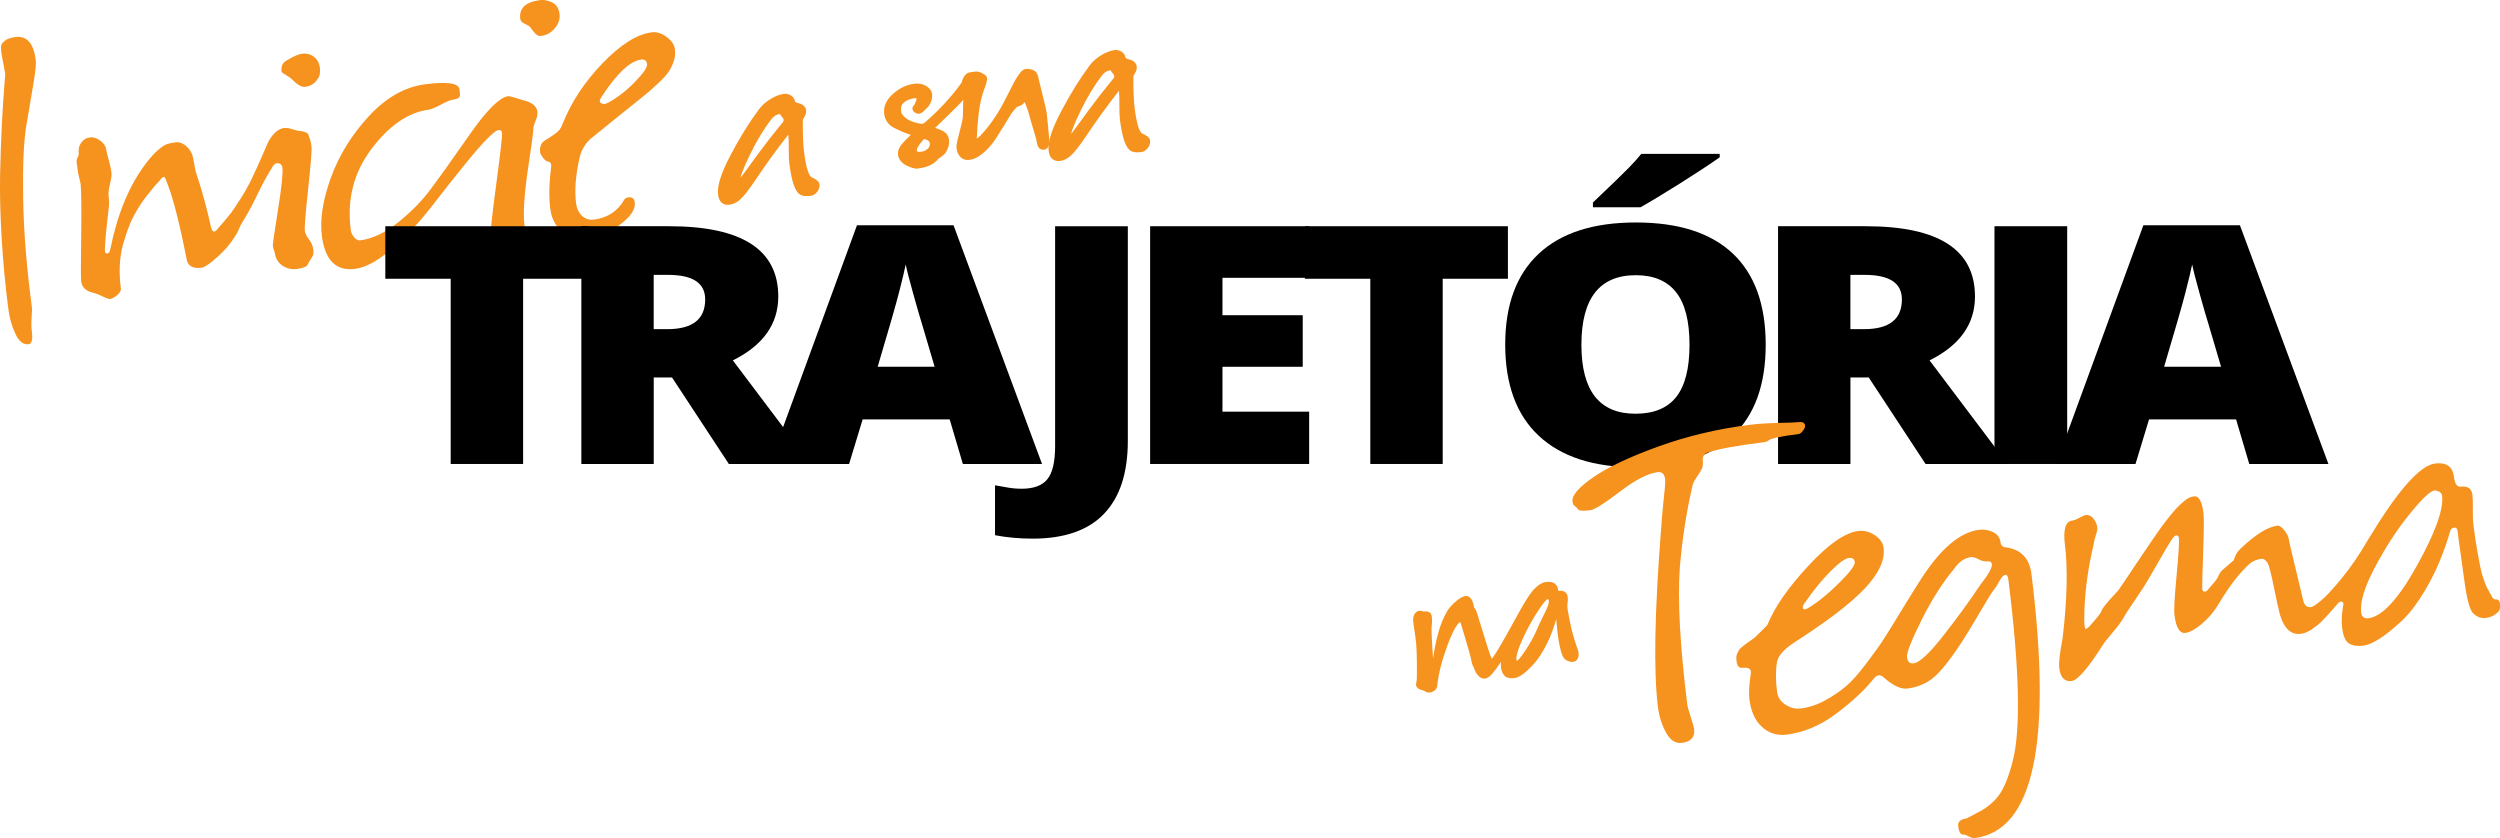
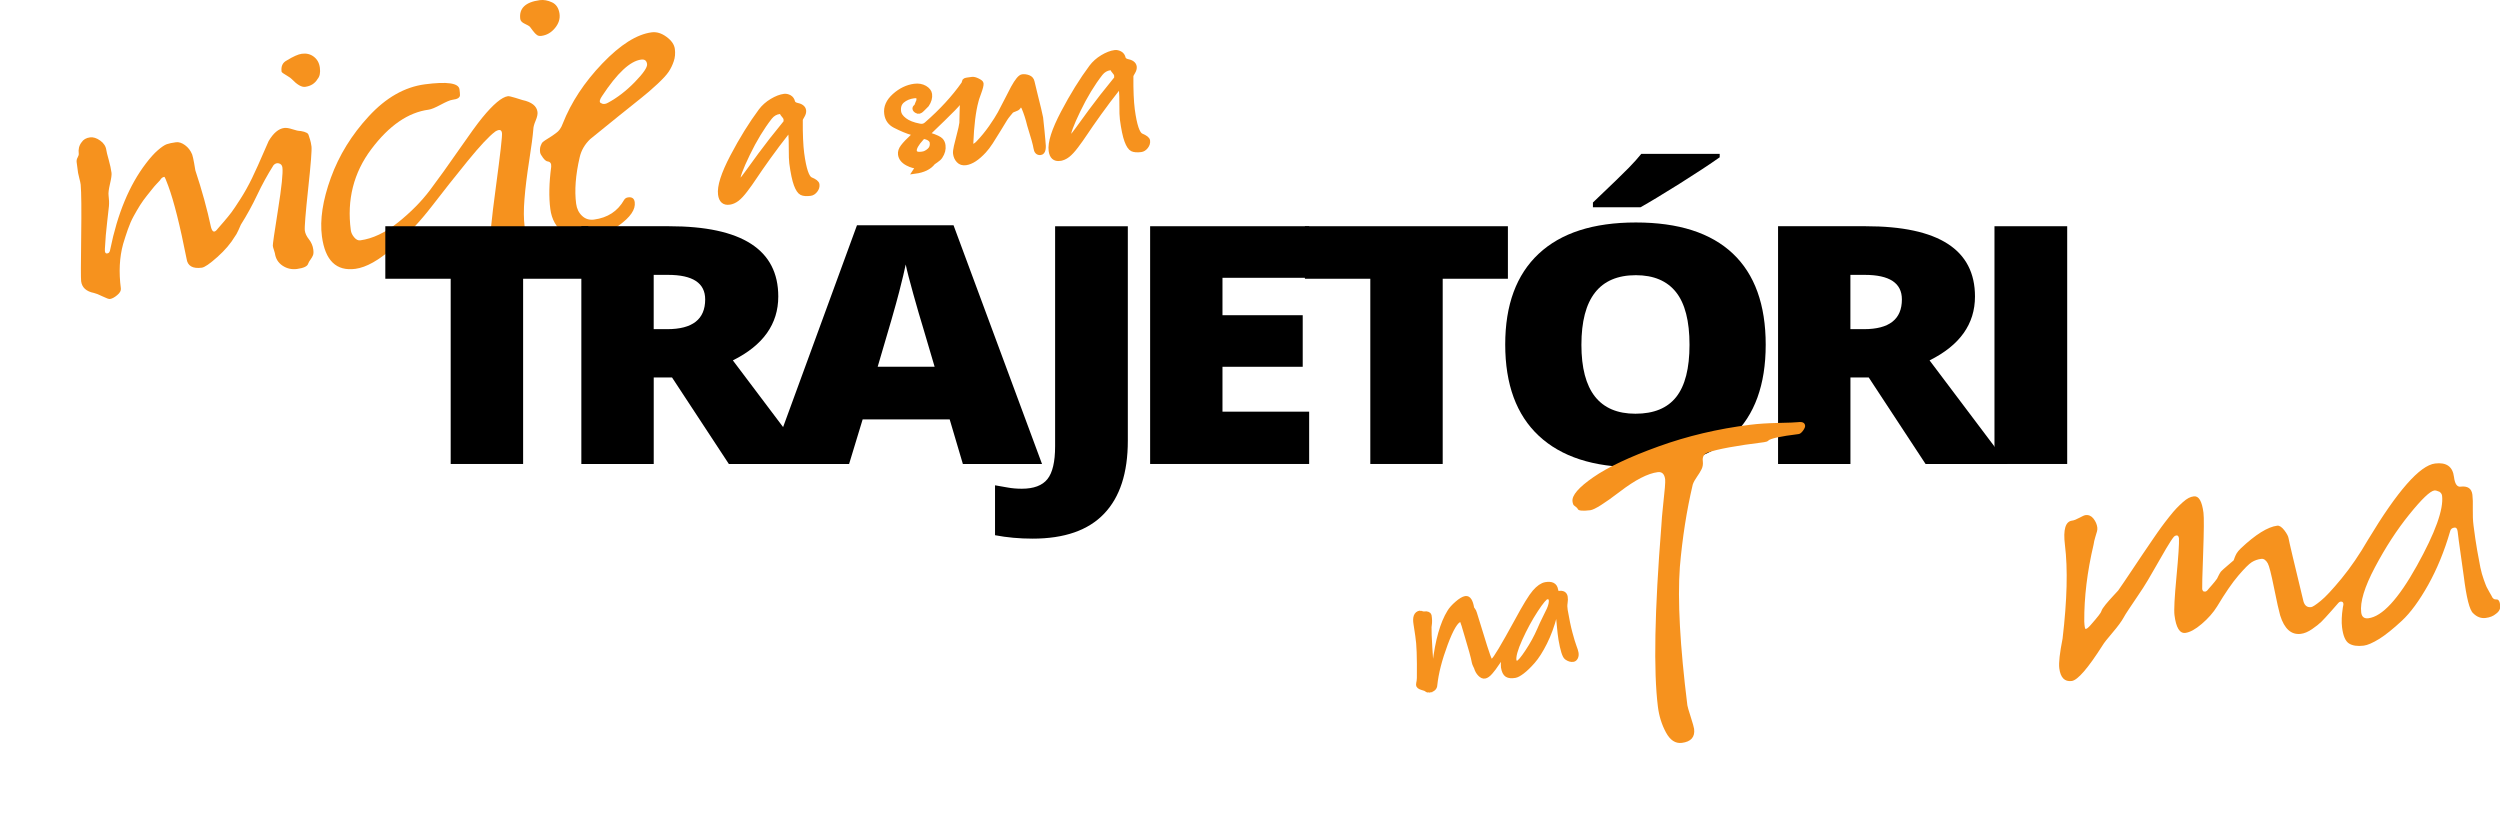
<svg xmlns="http://www.w3.org/2000/svg" fill="none" height="176" viewBox="0 0 525 176" width="525">
-   <path d="m6.027 72.285c-1.11.147-2.038-.572-2.775-2.148-.737-1.577-1.223-3.257-1.466-5.033-.659-4.947-1.136-9.971-1.44-15.1-.295-5.12-.408-9.633-.321-13.532.087-3.898.208-7.39.373-10.456.156-3.075.321-5.579.477-7.511.156-1.932.234-2.928.225-2.997-.009-.069-.147-.788-.399-2.157l-.39-2.062c-.087-.658-.121-1.178-.095-1.551.026-.373.277-.754.754-1.152.477-.399 1.231-.667 2.272-.806 2.376-.312 3.798 1.273 4.258 4.765.113.858-.052 2.573-.503 5.146-.451 2.573-.945 5.527-1.492 8.845-.538 3.327-.754 8.395-.642 15.221.113 6.827.72 14.424 1.838 22.793.035.26.017.97-.061 2.123s-.061 2.088.035 2.816c.234 1.776.017 2.712-.65 2.798z" fill="#f6921e" />
  <path d="m23.084 62.79c-.226.026-.737-.156-1.544-.546-.806-.399-1.405-.632-1.795-.719-1.63-.321-2.532-1.143-2.706-2.46-.069-.528-.069-3.63.009-9.304.078-5.674.043-9.348-.104-11.002-.043-.329-.139-.771-.286-1.317-.147-.546-.234-.927-.26-1.126l-.303-2.27c-.043-.329.026-.658.208-.979.182-.329.26-.589.234-.788-.121-.918.069-1.724.59-2.391.373-.581.971-.936 1.786-1.04.668-.087 1.379.139 2.133.676.754.537 1.179 1.204 1.283 1.992.043.329.208 1.014.503 2.045.286 1.031.486 1.949.59 2.738.052.399-.052 1.161-.321 2.304-.269 1.143-.364 1.94-.303 2.4.113.858.139 1.629.078 2.304-.061.676-.191 1.837-.39 3.474-.199 1.637-.355 3.465-.46 5.492-.052.745.139 1.057.572.927.295-.035.486-.329.564-.875 1.509-7.442 3.998-13.437 7.475-17.993.902-1.187 1.734-2.123 2.523-2.798.78-.676 1.405-1.092 1.873-1.256s1.11-.294 1.925-.407c.59-.078 1.223.121 1.89.607.668.485 1.171 1.135 1.509 1.966.13.39.26.988.408 1.811s.234 1.325.26 1.525c1.387 4.176 2.48 8.161 3.287 11.938.295 1.1.763 1.204 1.405.321.069-.078.46-.528 1.179-1.36.72-.832 1.292-1.533 1.708-2.088.416-.563 1.049-1.499 1.89-2.816.85-1.317 1.656-2.764 2.428-4.349.477-.936 1.648-3.535 3.495-7.806.989-1.672 2.073-2.59 3.261-2.746.442-.061 1.023.035 1.734.269.711.242 1.292.364 1.752.372.39.087.624.139.702.156.078.026.234.087.477.191s.39.269.46.494c.069.225.165.528.295.918.13.381.225.875.312 1.464.095.728-.13 3.691-.694 8.888-.555 5.207-.789 8.135-.702 8.793.078.589.364 1.213.867 1.845.503.641.806 1.351.91 2.14.069.528.052.936-.069 1.213-.113.286-.286.572-.503.875-.226.295-.399.589-.503.875-.156.554-.936.927-2.35 1.118-1.11.147-2.125-.087-3.044-.702-.911-.615-1.44-1.481-1.596-2.608-.017-.13-.087-.355-.199-.676-.121-.321-.2-.615-.234-.875-.035-.26.33-2.79 1.093-7.589.763-4.791 1.067-7.753.919-8.871-.061-.459-.312-.745-.737-.858-.434-.113-.806.026-1.136.399-1.249 1.975-2.393 4.054-3.425 6.237-1.032 2.183-2.177 4.262-3.425 6.237-.061.147-.234.537-.52 1.178-.295.641-.538 1.074-.737 1.308-.867 1.455-2.09 2.893-3.677 4.306-1.587 1.421-2.68 2.166-3.269 2.244-1.934.251-3-.372-3.2-1.889-1.379-6.991-2.662-12.085-3.842-15.282-.468-1.282-.746-1.915-.824-1.906-.373.052-.676.295-.919.728-.069.078-.286.303-.642.684-.364.381-.694.762-.98 1.135-.286.372-.676.858-1.171 1.464-.486.607-.945 1.248-1.387 1.941-.434.693-.884 1.464-1.335 2.287-.46.832-.867 1.759-1.223 2.781-.355 1.022-.694 2.053-1.006 3.101-.763 2.781-.919 5.891-.468 9.313.061.459-.2.936-.78 1.412-.564.476-1.075.745-1.518.806zm36.049-47.725c-.147-1.118.199-1.906 1.049-2.348 1.396-.858 2.463-1.334 3.208-1.429.963-.13 1.804.078 2.515.624.711.546 1.136 1.308 1.266 2.296.139 1.057-.017 1.845-.477 2.374-.555.944-1.431 1.499-2.61 1.655-.746.095-1.682-.442-2.827-1.637-.173-.182-.442-.372-.815-.598-.373-.217-.676-.416-.928-.58s-.373-.295-.382-.355z" fill="#f6921e" />
  <path d="m109.69 58.459c-1.709.225-3.2-.485-4.475-2.123-1.275-1.646-2.029-3.318-2.255-5.033-.147-1.117.243-5.146 1.18-12.076.928-6.931 1.361-10.69 1.275-11.288-.096-.728-.564-.832-1.405-.321-1.31.979-3.261 3.067-5.854 6.255-2.602 3.197-5.09 6.341-7.475 9.443-2.385 3.101-5.082 5.986-8.091 8.663s-5.663 4.167-7.961 4.479c-4.006.528-6.348-1.741-7.024-6.818-.46-3.491.165-7.598 1.882-12.319s4.371-9.027 7.978-12.925c3.599-3.898 7.518-6.125 11.75-6.688 4.674-.615 7.102-.269 7.276 1.048.078.589.113 1.005.104 1.239s-.13.433-.373.606c-.243.165-.659.286-1.257.364-.442.061-1.249.399-2.411 1.022-1.162.624-2.003.97-2.523 1.04-4.31.572-8.325 3.335-12.045 8.282-3.729 4.955-5.16 10.63-4.319 17.014.069.528.303 1.031.711 1.516.408.485.833.693 1.275.632 2.602-.347 5.246-1.603 7.943-3.768 2.697-2.166 4.926-4.427 6.695-6.775 1.769-2.348 3.772-5.146 6.027-8.395 2.246-3.249 3.893-5.51 4.934-6.792 2.341-2.859 4.145-4.366 5.403-4.54.225-.026.745.087 1.578.346.832.26 1.318.416 1.474.459 1.943.416 3.001 1.248 3.165 2.495.061.459-.069 1.065-.381 1.81-.321.745-.486 1.36-.495 1.828-.112 1.421-.407 3.647-.875 6.653-.469 3.015-.798 5.674-.98 7.979-.191 2.304-.174 4.245.034 5.83.078.589.33 1.906.746 3.924.416 2.018.633 3.067.642 3.136.017.13 0 .269-.061.407s-.078.277-.061.407c.009.061.078.139.2.225.121.087.199.191.217.321.19 1.421-.538 2.218-2.168 2.434zm4.006-50.922c-.373.052-.685-.009-.928-.182-.251-.165-.537-.468-.858-.892s-.529-.702-.616-.823c-.173-.182-.546-.399-1.11-.658-.564-.26-.867-.589-.928-.988-.295-2.235 1.075-3.561 4.119-3.968.815-.104 1.665.052 2.558.468.885.416 1.405 1.222 1.57 2.408.139 1.057-.182 2.053-.963 2.997-.78.944-1.725 1.49-2.844 1.637z" fill="#f6921e" />
  <path d="m123.33 50.315c-1.708.225-3.356-.242-4.942-1.403-1.587-1.161-2.533-2.833-2.819-5.007-.329-2.504-.269-5.458.182-8.88.061-.676-.182-1.048-.711-1.117-.303-.026-.641-.286-1.006-.771-.364-.485-.572-.866-.607-1.126-.069-.528-.034-.988.104-1.369.139-.39.286-.658.46-.814.165-.156.564-.424 1.197-.814.624-.381 1.144-.736 1.561-1.057.624-.416 1.101-1.083 1.43-2.001 1.752-4.453 4.518-8.663 8.299-12.614 3.781-3.95 7.233-6.133 10.354-6.549 1.041-.139 2.082.173 3.131.944s1.63 1.611 1.752 2.53c.121.927.052 1.793-.226 2.599-.269.806-.624 1.542-1.066 2.2-.443.667-1.249 1.542-2.428 2.634-1.18 1.1-2.281 2.045-3.304 2.85-1.024.806-2.628 2.096-4.813 3.855-2.186 1.767-4.163 3.37-5.932 4.808-1.145 1.091-1.882 2.365-2.211 3.812-.867 3.734-1.11 6.991-.746 9.755.139 1.057.555 1.906 1.249 2.556.685.65 1.517.901 2.48.78 2.896-.381 5.012-1.767 6.356-4.158.191-.294.469-.468.842-.511.815-.104 1.274.234 1.378 1.022.2 1.516-.91 3.136-3.321 4.869-2.428 1.724-4.639 2.72-6.643 2.98zm4.345-28.736c1.977-1.065 3.859-2.521 5.654-4.366 1.795-1.845 2.645-3.101 2.558-3.76-.095-.728-.52-1.04-1.257-.936-2.307.303-5.021 2.841-8.169 7.615-.512.736-.633 1.222-.373 1.455.503.338 1.023.329 1.587-.009z" fill="#f6921e" />
  <path d="m300.053 144.977c-.104.018-.251-.034-.433-.164s-.312-.199-.382-.217l-.685-.216c-.451-.148-.685-.347-.694-.598-.008-.035.009-.113.035-.243s.061-.303.095-.52c.035-.207.052-.424.052-.649.052-4.288-.052-7.208-.32-8.75-.009-.035-.052-.373-.148-1.022-.095-.65-.173-1.161-.234-1.534-.243-1.42.052-2.2.885-2.339.034-.008.156.026.364.104s.399.096.572.07c.243-.044.46-.026.65.052.191.078.295.181.321.303.061.372.096.727.104 1.074.009.347-.017.65-.06.918-.044.26-.061.425-.052.485-.018.737.034 2.158.164 4.28.131 2.122.226 3.361.287 3.734.043.277.173.398.381.364.208-.035.33-.278.356-.728.589-4.895 1.621-8.507 3.078-10.855.33-.563.867-1.161 1.596-1.793.728-.633 1.327-.988 1.778-1.066.624-.104 1.057.563 1.309 2.01.009.061.095.217.269.451.165.242.26.407.269.502 1.881 6.212 2.948 9.521 3.2 9.919.268.338.528.39.78.156.451-.294 2.09-3.04 4.917-8.212 1.734-3.214 2.992-5.268 3.772-6.16.807-.927 1.57-1.455 2.298-1.585 1.249-.217 1.951.138 2.116 1.065.104.589.321.849.668.789.798-.139 1.257.121 1.361.762.061.338.052.754-.026 1.239s-.069 1.013.026 1.568c.33 1.914.659 3.508 1.006 4.799s.633 2.235.859 2.824c.225.598.364 1.031.407 1.309.061.372.026.684-.104.944-.139.26-.303.407-.511.442-.451.078-.92-.061-1.414-.425-.407-.312-.806-1.576-1.188-3.794-.113-.676-.234-1.69-.355-3.032l-.183-2.01c-.052-.277-.173-.399-.381-.364s-.33.165-.364.398c-.538 2.088-1.232 3.985-2.082 5.683-.849 1.698-1.691 3.015-2.514 3.951-.824.935-1.561 1.646-2.212 2.14-.65.493-1.162.771-1.543.831-.729.122-1.284.07-1.665-.164-.382-.234-.642-.771-.781-1.603-.043-.277-.026-.806.052-1.577.104-.459.044-.684-.173-.684-.104.017-.2.078-.286.191-.235.294-.512.675-.824 1.143s-.573.832-.772 1.109c-.208.269-.425.546-.659.823s-.46.494-.668.641-.399.234-.572.26c-.312.052-.642-.095-.989-.451-.347-.355-.598-.797-.763-1.342-.008-.035-.078-.182-.217-.468-.138-.277-.216-.511-.251-.693-.087-.494-.26-1.23-.538-2.218-.277-.988-.581-2.027-.91-3.127-.33-1.101-.538-1.802-.625-2.106-.026-.155-.086-.337-.173-.537-.087-.208-.139-.355-.156-.45-.061-.373-.252-.529-.564-.477-.832.139-1.856 1.837-3.07 5.094-1.214 3.249-1.942 6.125-2.202 8.611-.018.616-.451.988-1.284 1.135zm18.688-5.761c.347-.06 1.023-.849 2.029-2.373 1.006-1.516 1.847-3.05 2.515-4.592.33-.788.711-1.602 1.136-2.451s.72-1.447.876-1.794c.156-.346.277-.701.373-1.091.095-.381.113-.737.06-1.083-.026-.156-.121-.277-.277-.381l-.564-.139c-.416.069-1.222 1.014-2.41 2.842-1.188 1.819-2.272 3.82-3.261 6.003s-1.405 3.708-1.257 4.566c.069.407.329.571.78.493z" fill="#f6921e" stroke="#f6921e" />
  <path d="m153.161 42.493c-1.083.147-1.708-.407-1.873-1.646-.225-1.672.625-4.332 2.541-7.979 1.917-3.647 3.894-6.844 5.949-9.607.607-.806 1.379-1.49 2.315-2.053.937-.563 1.804-.901 2.611-1.005.347-.043.702.035 1.075.234.364.208.598.537.694.996.112.303.347.502.72.615.979.182 1.517.572 1.595 1.161.043.338-.061.71-.303 1.109-.252.399-.382.676-.399.832-.026 3.032.078 5.38.295 7.061.442 3.318 1.058 5.146 1.847 5.484.867.355 1.318.71 1.361 1.048.061.433-.069.84-.373 1.23-.303.39-.65.607-1.032.658-.806.104-1.413.061-1.829-.139-.417-.199-.807-.78-1.162-1.733-.356-.962-.677-2.469-.946-4.513-.069-.554-.112-1.559-.104-3.015 0-1.455-.026-2.391-.078-2.833-.009-.095-.017-.208-.017-.355 0-.147-.009-.286-.035-.442-.026-.217-.13-.312-.303-.294-.07.009-.13.043-.174.095-.043.052-.095.13-.156.234-.061.104-.104.173-.13.208-1.335 1.689-2.628 3.405-3.876 5.146-1.24 1.741-2.203 3.11-2.862 4.115-.659 1.005-1.327 1.932-1.977 2.789-.651.858-1.232 1.49-1.752 1.889-.529.399-1.058.632-1.622.71zm1.995-4.288c.139-.017.286-.104.451-.251.347-.364.763-.892 1.257-1.585.495-.693 1.431-1.984 2.819-3.872 1.387-1.889 3.148-4.141 5.29-6.757.086-.139.104-.39.06-.762-.034-.251-.26-.598-.668-1.048-.043-.061-.086-.139-.138-.242-.052-.104-.113-.173-.191-.217-.078-.035-.199-.043-.373-.017-.772.104-1.431.485-1.977 1.161-1.674 2.148-3.235 4.721-4.683 7.719-1.448 2.997-2.133 4.843-2.038 5.518.018.26.087.372.191.355z" fill="#f6921e" stroke="#f6921e" />
-   <path d="m192.87 34.869c-.659.087-1.431-.104-2.316-.572-.875-.468-1.37-1.092-1.474-1.863-.069-.528.104-1.074.529-1.629.425-.563 1.11-1.282 2.055-2.166.425-.303.365-.572-.156-.78-.997-.277-2.176-.771-3.555-1.473-1.032-.528-1.622-1.36-1.769-2.512-.182-1.36.373-2.616 1.656-3.768 1.284-1.143 2.68-1.819 4.18-2.018.841-.113 1.561.017 2.185.372.616.364.963.806 1.032 1.325.096.71-.113 1.455-.616 2.209-.095.104-.251.26-.468.468-.225.199-.399.372-.52.52-.408.433-.781.528-1.136.294-.503-.312-.512-.641-.026-.988.061-.104.104-.225.139-.372.034-.147.069-.234.095-.269.208-.312.286-.667.234-1.074-.052-.372-.39-.52-1.014-.433-.98.13-1.787.468-2.429 1.005-.641.546-.893 1.308-.763 2.304.078.624.486 1.213 1.223 1.776.728.563 1.786.979 3.174 1.239.546.113 1.032-.009 1.439-.381 3.157-2.755 5.75-5.57 7.779-8.455.035-.035.104-.251.234-.65s.269-.667.425-.814.26-.251.304-.303c.043-.052.13-.095.251-.13.121-.035.208-.052.26-.061s.2-.026.442-.061c.243-.035.451-.061.634-.087.277-.035.659.061 1.136.295.476.234.719.433.745.589.044.312-.121.962-.485 1.958-.365.996-.555 1.568-.573 1.733-.572 2.096-.945 5.077-1.101 8.949-.017.416.13.598.442.554.347-.043.729-.286 1.128-.719.936-.979 1.821-2.062 2.662-3.257.832-1.196 1.457-2.183 1.873-2.945.416-.762.937-1.767 1.57-3.023.633-1.248 1.04-2.027 1.205-2.339.832-1.499 1.474-2.278 1.925-2.339.416-.052.841 0 1.275.165.433.165.694.476.789.936.095.433.286 1.247.59 2.452.303 1.204.572 2.296.806 3.275.234.979.364 1.577.399 1.793.087.684.191 1.646.304 2.893.112 1.248.173 1.915.182 2.01.208 1.551.026 2.365-.529 2.434-.555.078-.885-.26-.989-1.005-.087-.65-.529-2.252-1.327-4.791-.321-1.343-.711-2.556-1.17-3.63-.156-.39-.399-.563-.711-.52-.209.026-.373.156-.477.399-.122.173-.391.329-.816.468-.424.139-.693.303-.815.511-.034.035-.182.217-.459.554-.278.338-.503.641-.677.918-.295.476-.754 1.23-1.379 2.261-.624 1.031-1.179 1.906-1.647 2.634s-.945 1.343-1.405 1.845c-1.396 1.507-2.671 2.339-3.824 2.495-.633.087-1.128-.069-1.5-.468-.373-.39-.599-.884-.677-1.473-.043-.312.017-.814.174-1.516.156-.702.364-1.533.624-2.495s.442-1.767.529-2.417c.009-.191.026-.823.043-1.897.018-1.074.044-1.759.078-2.045.07-.511-.008-.754-.251-.719-.104.017-.234.113-.39.286-.581.71-1.735 1.906-3.469 3.578-1.735 1.681-2.68 2.599-2.836 2.738-.277.321-.234.52.13.598 1.258.399 2.038.771 2.333 1.109.251.286.408.641.46 1.074.104.78-.096 1.542-.599 2.304-.173.277-.468.554-.876.823-.407.269-.624.433-.659.468-.771 1.005-2.038 1.611-3.789 1.845zm.789-2.521c.52-.069 1.023-.321 1.5-.745s.668-.979.581-1.663c-.078-.589-.598-1.005-1.552-1.256-.312.043-.529.147-.651.321-1.084 1.187-1.586 2.088-1.508 2.703.078.563.615.78 1.63.641z" fill="#f6921e" stroke="#f6921e" />
+   <path d="m192.87 34.869c-.659.087-1.431-.104-2.316-.572-.875-.468-1.37-1.092-1.474-1.863-.069-.528.104-1.074.529-1.629.425-.563 1.11-1.282 2.055-2.166.425-.303.365-.572-.156-.78-.997-.277-2.176-.771-3.555-1.473-1.032-.528-1.622-1.36-1.769-2.512-.182-1.36.373-2.616 1.656-3.768 1.284-1.143 2.68-1.819 4.18-2.018.841-.113 1.561.017 2.185.372.616.364.963.806 1.032 1.325.096.71-.113 1.455-.616 2.209-.095.104-.251.26-.468.468-.225.199-.399.372-.52.52-.408.433-.781.528-1.136.294-.503-.312-.512-.641-.026-.988.061-.104.104-.225.139-.372.034-.147.069-.234.095-.269.208-.312.286-.667.234-1.074-.052-.372-.39-.52-1.014-.433-.98.13-1.787.468-2.429 1.005-.641.546-.893 1.308-.763 2.304.078.624.486 1.213 1.223 1.776.728.563 1.786.979 3.174 1.239.546.113 1.032-.009 1.439-.381 3.157-2.755 5.75-5.57 7.779-8.455.035-.035.104-.251.234-.65c.043-.052.13-.095.251-.13.121-.035.208-.052.26-.061s.2-.026.442-.061c.243-.035.451-.061.634-.087.277-.035.659.061 1.136.295.476.234.719.433.745.589.044.312-.121.962-.485 1.958-.365.996-.555 1.568-.573 1.733-.572 2.096-.945 5.077-1.101 8.949-.017.416.13.598.442.554.347-.043.729-.286 1.128-.719.936-.979 1.821-2.062 2.662-3.257.832-1.196 1.457-2.183 1.873-2.945.416-.762.937-1.767 1.57-3.023.633-1.248 1.04-2.027 1.205-2.339.832-1.499 1.474-2.278 1.925-2.339.416-.052.841 0 1.275.165.433.165.694.476.789.936.095.433.286 1.247.59 2.452.303 1.204.572 2.296.806 3.275.234.979.364 1.577.399 1.793.087.684.191 1.646.304 2.893.112 1.248.173 1.915.182 2.01.208 1.551.026 2.365-.529 2.434-.555.078-.885-.26-.989-1.005-.087-.65-.529-2.252-1.327-4.791-.321-1.343-.711-2.556-1.17-3.63-.156-.39-.399-.563-.711-.52-.209.026-.373.156-.477.399-.122.173-.391.329-.816.468-.424.139-.693.303-.815.511-.034.035-.182.217-.459.554-.278.338-.503.641-.677.918-.295.476-.754 1.23-1.379 2.261-.624 1.031-1.179 1.906-1.647 2.634s-.945 1.343-1.405 1.845c-1.396 1.507-2.671 2.339-3.824 2.495-.633.087-1.128-.069-1.5-.468-.373-.39-.599-.884-.677-1.473-.043-.312.017-.814.174-1.516.156-.702.364-1.533.624-2.495s.442-1.767.529-2.417c.009-.191.026-.823.043-1.897.018-1.074.044-1.759.078-2.045.07-.511-.008-.754-.251-.719-.104.017-.234.113-.39.286-.581.71-1.735 1.906-3.469 3.578-1.735 1.681-2.68 2.599-2.836 2.738-.277.321-.234.52.13.598 1.258.399 2.038.771 2.333 1.109.251.286.408.641.46 1.074.104.78-.096 1.542-.599 2.304-.173.277-.468.554-.876.823-.407.269-.624.433-.659.468-.771 1.005-2.038 1.611-3.789 1.845zm.789-2.521c.52-.069 1.023-.321 1.5-.745s.668-.979.581-1.663c-.078-.589-.598-1.005-1.552-1.256-.312.043-.529.147-.651.321-1.084 1.187-1.586 2.088-1.508 2.703.078.563.615.78 1.63.641z" fill="#f6921e" stroke="#f6921e" />
  <path d="m222.588 33.301c-1.084.147-1.708-.407-1.873-1.646-.226-1.672.624-4.332 2.541-7.979 1.916-3.647 3.893-6.844 5.949-9.607.607-.806 1.378-1.49 2.315-2.053.937-.563 1.804-.901 2.61-1.005.347-.043.703.035 1.076.234.372.199.598.537.693.996.113.303.356.502.72.615.98.182 1.518.572 1.596 1.161.043.338-.061.71-.304 1.109-.251.399-.381.676-.399.832-.026 3.032.078 5.38.295 7.06.442 3.318 1.058 5.146 1.847 5.484.867.364 1.318.71 1.362 1.048.06.433-.07.84-.373 1.23-.304.39-.651.606-1.032.658-.807.104-1.414.061-1.83-.139-.416-.199-.806-.78-1.162-1.741s-.676-2.469-.945-4.513c-.078-.554-.113-1.559-.104-3.015 0-1.455-.026-2.391-.078-2.833-.009-.095-.018-.208-.018-.355s-.008-.286-.034-.442c-.026-.217-.13-.312-.304-.295-.069.009-.13.043-.173.095-.044.052-.096.13-.156.234-.061.104-.104.173-.13.208-1.336 1.689-2.628 3.405-3.877 5.146-1.24 1.741-2.202 3.11-2.861 4.115-.668 1.005-1.327 1.932-1.978 2.789-.65.858-1.231 1.49-1.751 1.889-.529.407-1.067.641-1.622.719zm1.995-4.288c.138-.017.286-.104.45-.251.339-.364.764-.892 1.258-1.585.494-.693 1.431-1.984 2.818-3.872 1.388-1.889 3.148-4.141 5.29-6.757.087-.139.104-.39.061-.762-.035-.251-.26-.598-.668-1.048-.043-.061-.087-.139-.139-.243s-.112-.173-.191-.217c-.078-.035-.199-.043-.372-.017-.772.104-1.431.485-1.978 1.161-1.673 2.148-3.234 4.721-4.682 7.719-1.449 2.997-2.134 4.843-2.038 5.518.017.251.078.372.191.355z" fill="#f6921e" stroke="#f6921e" />
  <g fill="#000">
    <path d="m109.846 97.434h-15.202v-38.897h-13.727v-11.028h42.63v11.028h-13.693v38.897z" />
    <path d="m137.283 79.268v18.166h-15.201v-49.925h18.427c15.289 0 22.929 4.921 22.929 14.753 0 5.787-3.183 10.257-9.539 13.419l16.389 21.753h-17.231l-11.932-18.166zm0-10.145h2.845c5.307 0 7.96-2.079 7.96-6.246 0-3.439-2.601-5.154-7.813-5.154h-3v11.401z" />
    <path d="m202.201 97.434-2.767-9.356h-18.28l-2.844 9.356h-16.693l18.349-50.133h20.275l18.583 50.133zm-5.932-20.419-2.419-8.195c-.564-1.819-1.249-4.176-2.056-7.069-.806-2.893-1.344-4.964-1.595-6.211-.234 1.161-.685 3.075-1.37 5.735-.677 2.66-2.186 7.909-4.518 15.741z" />
    <path d="m216.847 113.114c-2.775 0-5.402-.242-7.891-.719v-10.482c.824.139 1.691.286 2.619.459s1.925.26 3 .26c2.515 0 4.31-.676 5.385-2.018 1.076-1.343 1.613-3.639 1.613-6.896v-46.209h15.271v45.039c0 6.766-1.665 11.877-5.003 15.351-3.321 3.474-8.325 5.215-14.994 5.215z" />
    <path d="m274.922 97.434h-33.395v-49.925h33.395v10.829h-18.202v7.857h16.85v10.829h-16.85v9.425h18.202z" />
    <path d="m302.967 97.434h-15.202v-38.897h-13.736v-11.028h42.631v11.028h-13.693z" />
    <path d="m370.798 72.406c0 8.403-2.324 14.788-6.964 19.154-4.639 4.366-11.438 6.558-20.387 6.558-8.819 0-15.592-2.2-20.292-6.593-4.709-4.392-7.059-10.794-7.059-19.189 0-8.308 2.342-14.658 7.024-19.042 4.683-4.383 11.482-6.575 20.414-6.575 8.949 0 15.739 2.175 20.352 6.523 4.605 4.349 6.912 10.742 6.912 19.163zm-38.702 0c0 9.651 3.781 14.476 11.351 14.476 3.85 0 6.703-1.17 8.559-3.517s2.792-5.995 2.792-10.959c0-4.981-.945-8.672-2.827-11.046-1.881-2.374-4.7-3.569-8.446-3.569-7.622 0-11.429 4.869-11.429 14.615zm2.419-28.892v-.988c3.946-3.76 6.461-6.177 7.519-7.277 1.066-1.091 1.942-2.07 2.636-2.937h16.468v.719c-2.056 1.455-4.874 3.309-8.464 5.57-3.59 2.252-6.313 3.89-8.16 4.921h-9.999z" />
    <path d="m388.592 79.268v18.166h-15.201v-49.925h18.427c15.289 0 22.929 4.921 22.929 14.753 0 5.787-3.183 10.257-9.539 13.419l16.389 21.753h-17.231l-11.932-18.166zm0-10.145h2.845c5.307 0 7.961-2.079 7.961-6.246 0-3.439-2.602-5.154-7.814-5.154h-3v11.401z" />
    <path d="m418.84 97.434v-49.925h15.271v49.925z" />
-     <path d="m472.345 97.434-2.767-9.356h-18.28l-2.844 9.356h-16.693l18.349-50.133h20.275l18.584 50.133zm-5.923-20.419-2.419-8.195c-.564-1.819-1.249-4.176-2.056-7.069-.806-2.893-1.344-4.964-1.595-6.211-.234 1.161-.685 3.075-1.37 5.735-.677 2.66-2.186 7.909-4.518 15.741z" />
  </g>
  <path d="m353.177 156.005c-1.336.165-2.446-.563-3.33-2.2-.885-1.637-1.448-3.439-1.691-5.414-.928-7.451-.694-20.082.72-37.876.069-1.282.19-2.72.364-4.314.182-1.594.303-2.85.381-3.768.07-.919.096-1.499.061-1.768-.139-1.117-.659-1.628-1.544-1.516-2.081.26-4.743 1.629-7.978 4.107-3.243 2.477-5.307 3.777-6.2 3.89-1.639.199-2.515.112-2.636-.278-.096-.19-.356-.424-.763-.71-.165-.113-.278-.399-.338-.866-.157-1.257 1.292-2.937 4.353-5.06 3.052-2.122 7.622-4.279 13.684-6.471 6.07-2.192 12.479-3.716 19.243-4.557 1.708-.217 3.694-.338 5.948-.39 2.264-.043 3.651-.104 4.172-.165.893-.113 1.378.13 1.448.728.035.26-.113.615-.434 1.057-.321.442-.633.684-.928.719-3.867.476-5.992.944-6.391 1.395-.13.147-.425.251-.867.312-5.793.719-9.747 1.447-11.846 2.175-.797.303-1.136.91-1.014 1.837.069.598-.009 1.144-.252 1.637-.243.502-.572 1.04-.988 1.629-.417.589-.711 1.126-.876 1.62-1.284 5.449-2.185 11.227-2.706 17.318-.503 6.895.026 16.581 1.578 29.047.035.26.269 1.074.703 2.426.433 1.351.668 2.191.711 2.521.208 1.715-.65 2.694-2.584 2.936z" fill="#f6921e" />
-   <path d="m414.712 175.983c-.373.043-.798-.07-1.292-.338-.486-.277-.841-.399-1.067-.373-.598.07-.971-.519-1.127-1.767-.113-.927.459-1.464 1.726-1.62l2.228-1.178c1.847-.901 3.339-2.088 4.484-3.569 1.136-1.482 2.133-3.899 3-7.26s1.223-8.213 1.075-14.554c-.147-6.342-.806-14.199-1.977-23.572-.087-.728-.286-1.075-.581-1.031-.295.034-.564.208-.789.502-.225.295-.494.728-.798 1.308-.303.572-.624 1.048-.954 1.421-.329.372-1.526 2.313-3.572 5.822-2.056 3.508-3.79 6.22-5.212 8.134-1.735 2.426-3.287 4.098-4.64 4.999-1.361.901-2.931 1.473-4.717 1.689-1.266.156-2.827-.554-4.683-2.131-.867-.901-1.656-.866-2.367.095-1.83 2.305-4.414 4.722-7.762 7.243-3.347 2.529-6.842 4.011-10.484 4.47-2.003.251-3.737-.286-5.186-1.62-1.448-1.326-2.332-3.275-2.653-5.848-.156-1.256-.043-3.11.329-5.57.026-.407-.121-.685-.442-.849-.321-.165-.746-.208-1.266-.147-.746.095-1.171-.321-1.292-1.248-.052-.398-.069-.728-.069-.996.008-.269.086-.546.234-.832.147-.286.26-.502.321-.641.06-.138.26-.346.598-.624.347-.277.581-.476.72-.589.138-.121.451-.338.936-.667.486-.329.833-.572 1.041-.736 1.752-1.689 2.653-2.608 2.714-2.746 1.44-3.596 4.267-7.685 8.49-12.259s7.744-7.043 10.571-7.398c1.188-.147 2.341.147 3.451.875 1.11.736 1.735 1.629 1.865 2.686.312 2.503-.98 5.31-3.877 8.42-2.896 3.11-7.839 6.905-14.829 11.392-2.167 1.412-3.39 2.764-3.676 4.072-.313 1.715-.321 3.829 0 6.333.138 1.126.719 2.018 1.751 2.694 1.024.676 2.099.944 3.218.805 1.786-.225 3.52-.805 5.22-1.749 1.691-.945 3.139-1.932 4.327-2.955 1.197-1.013 2.602-2.599 4.223-4.747 1.622-2.14 2.845-3.855 3.66-5.129.824-1.273 2.099-3.326 3.816-6.15 1.725-2.825 2.965-4.826 3.728-5.995 4.224-6.688 8.377-10.283 12.47-10.795 1.041-.129 2.021.035 2.949.486.919.45 1.448 1.178 1.569 2.165.087.659.503 1.014 1.267 1.049 3.078.485 4.821 2.347 5.22 5.579 4.414 35.432.451 53.91-11.889 55.444zm-34.366-48.678c1.812-1.161 3.815-2.833 6-5.016 2.177-2.183 3.235-3.604 3.148-4.263-.078-.658-.494-.944-1.24-.849-.815.104-2.116 1.049-3.893 2.842-1.778 1.793-3.495 3.898-5.16 6.315-.598.676-.755 1.196-.486 1.568.26.174.798-.026 1.631-.597zm21.532 11.989c1.266-.156 3.425-2.2 6.478-6.133 3.052-3.933 5.567-7.39 7.535-10.387 1.691-2.149 2.498-3.587 2.402-4.314-.06-.46-.425-.65-1.092-.572-.442.052-1.015-.087-1.7-.442-.685-.347-1.214-.503-1.587-.459-1.335.164-2.523.979-3.547 2.451-2.428 2.911-4.717 6.515-6.859 10.803-2.142 4.289-3.157 6.896-3.044 7.815.13.935.599 1.342 1.414 1.238z" fill="#f6921e" />
  <path d="m496.383 135.587c-1.335.164-2.376.008-3.113-.468-.737-.477-1.223-1.603-1.44-3.388-.138-1.117-.086-2.503.165-4.141.26-.9.095-1.316-.494-1.247-.148.017-.286.104-.425.251-.13.147-.642.737-1.535 1.75-.893 1.014-1.578 1.75-2.047 2.218-.468.459-1.118.979-1.959 1.551-.833.571-1.622.909-2.368.996-2.003.251-3.451-1.048-4.336-3.881-.26-.901-.693-2.824-1.283-5.77-.59-2.945-1.032-4.661-1.318-5.163-.391-.684-.841-.996-1.362-.936-.746.096-1.413.33-2.003.702-.598.373-1.535 1.317-2.818 2.816-1.284 1.498-2.767 3.664-4.458 6.48-.815 1.308-1.89 2.529-3.225 3.664-1.327 1.135-2.481 1.767-3.443 1.889-1.188.147-1.951-1.101-2.281-3.734-.13-1.057.009-3.734.416-8.04.408-4.305.581-6.991.529-8.056-.06-.459-.234-.676-.529-.641-.225.026-.399.121-.529.268-.329.373-.867 1.196-1.621 2.461-.746 1.264-1.605 2.746-2.558 4.435-.963 1.698-1.726 2.98-2.298 3.855-.191.295-.607.91-1.241 1.863-.633.953-1.222 1.828-1.769 2.633-.537.806-.901 1.386-1.084 1.742-.433.788-1.205 1.845-2.324 3.153-1.118 1.308-1.803 2.183-2.055 2.616-3.096 4.869-5.272 7.39-6.53 7.546-1.483.182-2.35-.711-2.601-2.694-.139-1.118.095-3.197.694-6.221.953-8.091 1.118-14.64.494-19.656-.399-3.231.104-4.938 1.517-5.111.373-.044.876-.243 1.509-.589.633-.347 1.067-.538 1.292-.564.668-.086 1.232.165 1.683.745.451.581.719 1.205.798 1.863.034.26.008.537-.07.814-.078.278-.199.676-.355 1.196-.165.52-.287 1.057-.365 1.603-1.335 5.657-1.985 11.036-1.951 16.122.052 1.065.156 1.585.312 1.568.226-.026.564-.304 1.032-.832 1.457-1.655 2.203-2.616 2.246-2.894.104-.346.408-.823.902-1.42.495-.598 1.023-1.196 1.587-1.802.564-.607.911-.988 1.049-1.135.772-1.1 1.657-2.417 2.68-3.95 1.015-1.534 1.812-2.721 2.385-3.561.572-.84 1.257-1.845 2.055-3.023.798-1.179 1.44-2.088 1.925-2.755.486-.659 1.032-1.386 1.656-2.166.616-.78 1.128-1.378 1.535-1.802.399-.416.842-.84 1.31-1.265.477-.424.893-.728 1.249-.909.355-.182.719-.286 1.092-.338 1.041-.13 1.717 1.031 2.021 3.465.121.988.095 3.82-.07 8.498-.173 4.679-.234 7.182-.199 7.511.017.13.069.26.165.382.086.121.251.173.468.147.225-.026.46-.225.72-.589.069-.07.295-.338.693-.789.399-.45.755-.901 1.076-1.342.06-.139.182-.39.364-.745.182-.356.338-.615.468-.763.2-.225.677-.649 1.422-1.282.755-.632 1.162-.979 1.232-1.057.061-.138.13-.329.208-.58.087-.243.217-.529.399-.858.182-.32.485-.676.884-1.065 3.105-2.929 5.663-4.523 7.666-4.774.442-.052.937.269 1.483.97.538.702.841 1.283.902 1.75.061.46 1.093 4.852 3.113 13.177.26.91.807 1.308 1.622 1.204.295-.034.962-.468 1.986-1.299 1.032-.832 2.488-2.4 4.396-4.713 1.899-2.313 3.755-5.025 5.55-8.126 6.192-10.283 10.883-15.62 14.083-16.018 2.376-.294 3.703.641 3.972 2.824.182 1.447.642 2.131 1.387 2.036 1.483-.182 2.316.381 2.481 1.698.086.728.121 1.724.086 3.006-.026 1.273.018 2.443.156 3.5.243 1.914.495 3.638.763 5.18.269 1.542.495 2.755.677 3.63.182.884.425 1.724.711 2.521.286.806.486 1.317.59 1.534.104.225.294.58.589 1.082l.434.754c.225.572.555.832 1.006.78.442-.052.72.346.832 1.204.087.728-.216 1.334-.902 1.819-.546.468-1.266.763-2.159.867-.962.121-1.838-.208-2.61-.979-.763-.641-1.422-3.24-1.986-7.789-.121-.987-.295-2.226-.52-3.707-.226-1.482-.399-2.764-.538-3.855-.139-1.092-.208-1.698-.225-1.828-.078-.598-.295-.867-.668-.823-.52.06-.824.338-.919.814-1.214 4.167-2.749 7.909-4.605 11.227-1.856 3.31-3.694 5.822-5.515 7.52-1.83 1.698-3.408 2.971-4.735 3.803-1.396.858-2.463 1.326-3.278 1.43zm.98-5.753c2.896-.364 6.287-4.028 10.172-11.011 3.885-6.982 5.654-11.885 5.298-14.727-.043-.329-.225-.606-.555-.832-.477-.208-.832-.294-1.049-.268-.893.112-2.645 1.784-5.264 5.024s-5.021 6.94-7.223 11.098c-2.203 4.158-3.165 7.329-2.888 9.503.113.919.616 1.326 1.509 1.213z" fill="#f6921e" />
</svg>